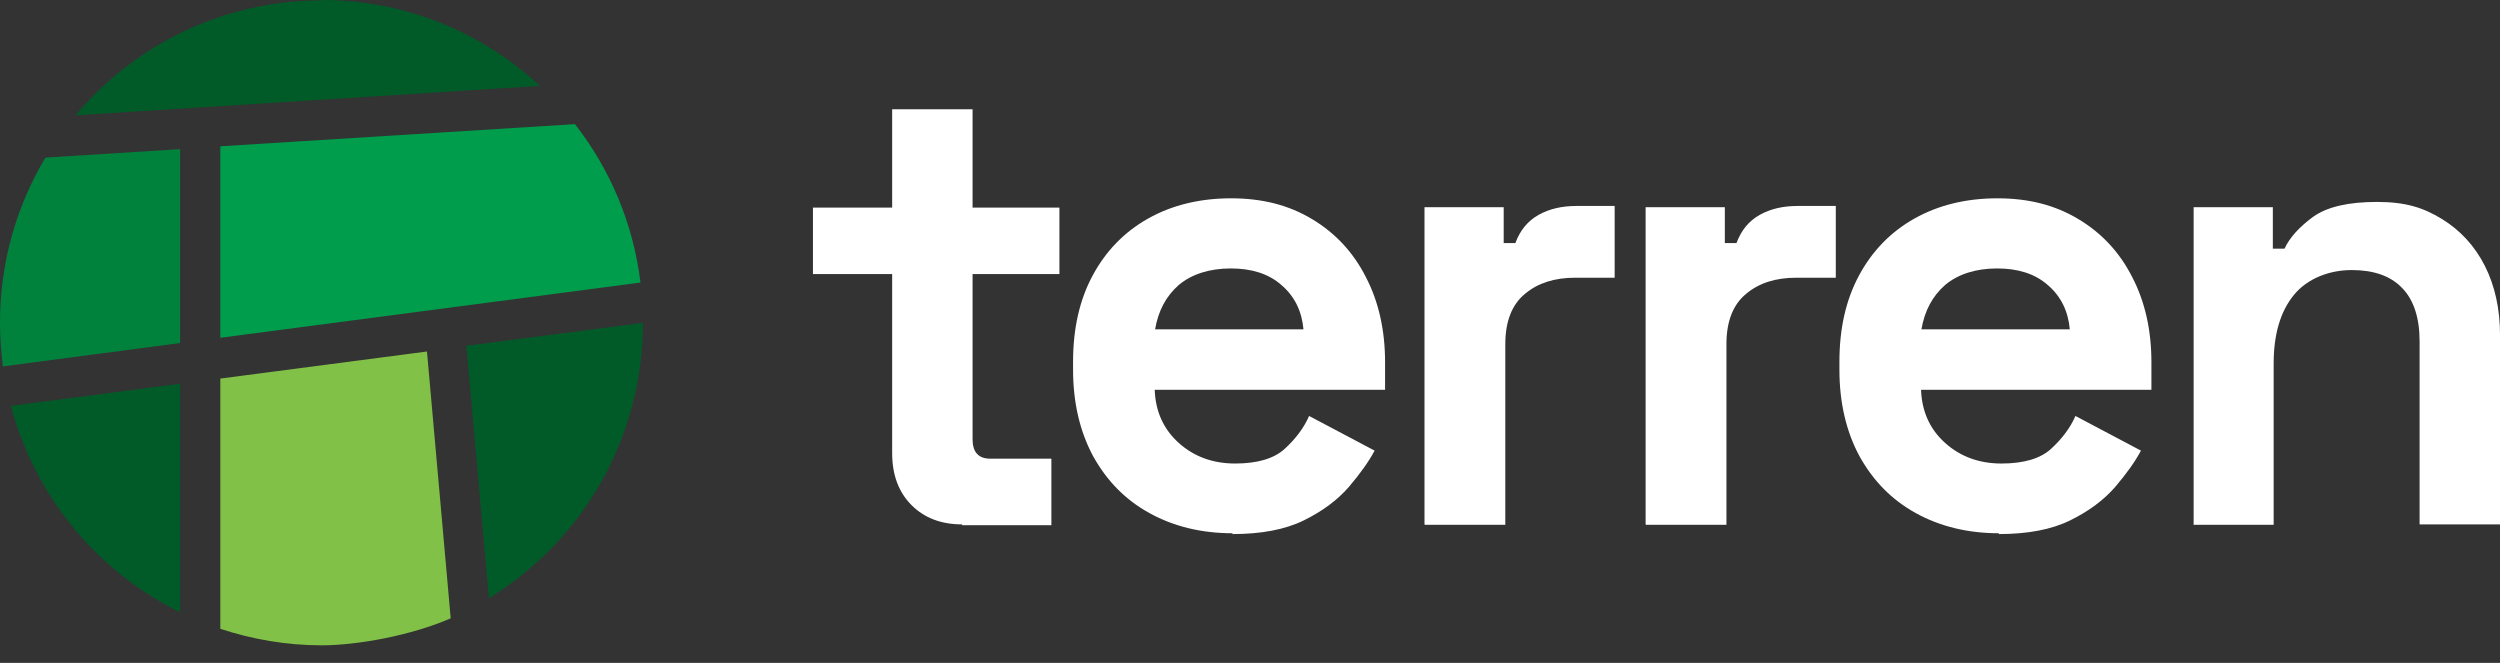
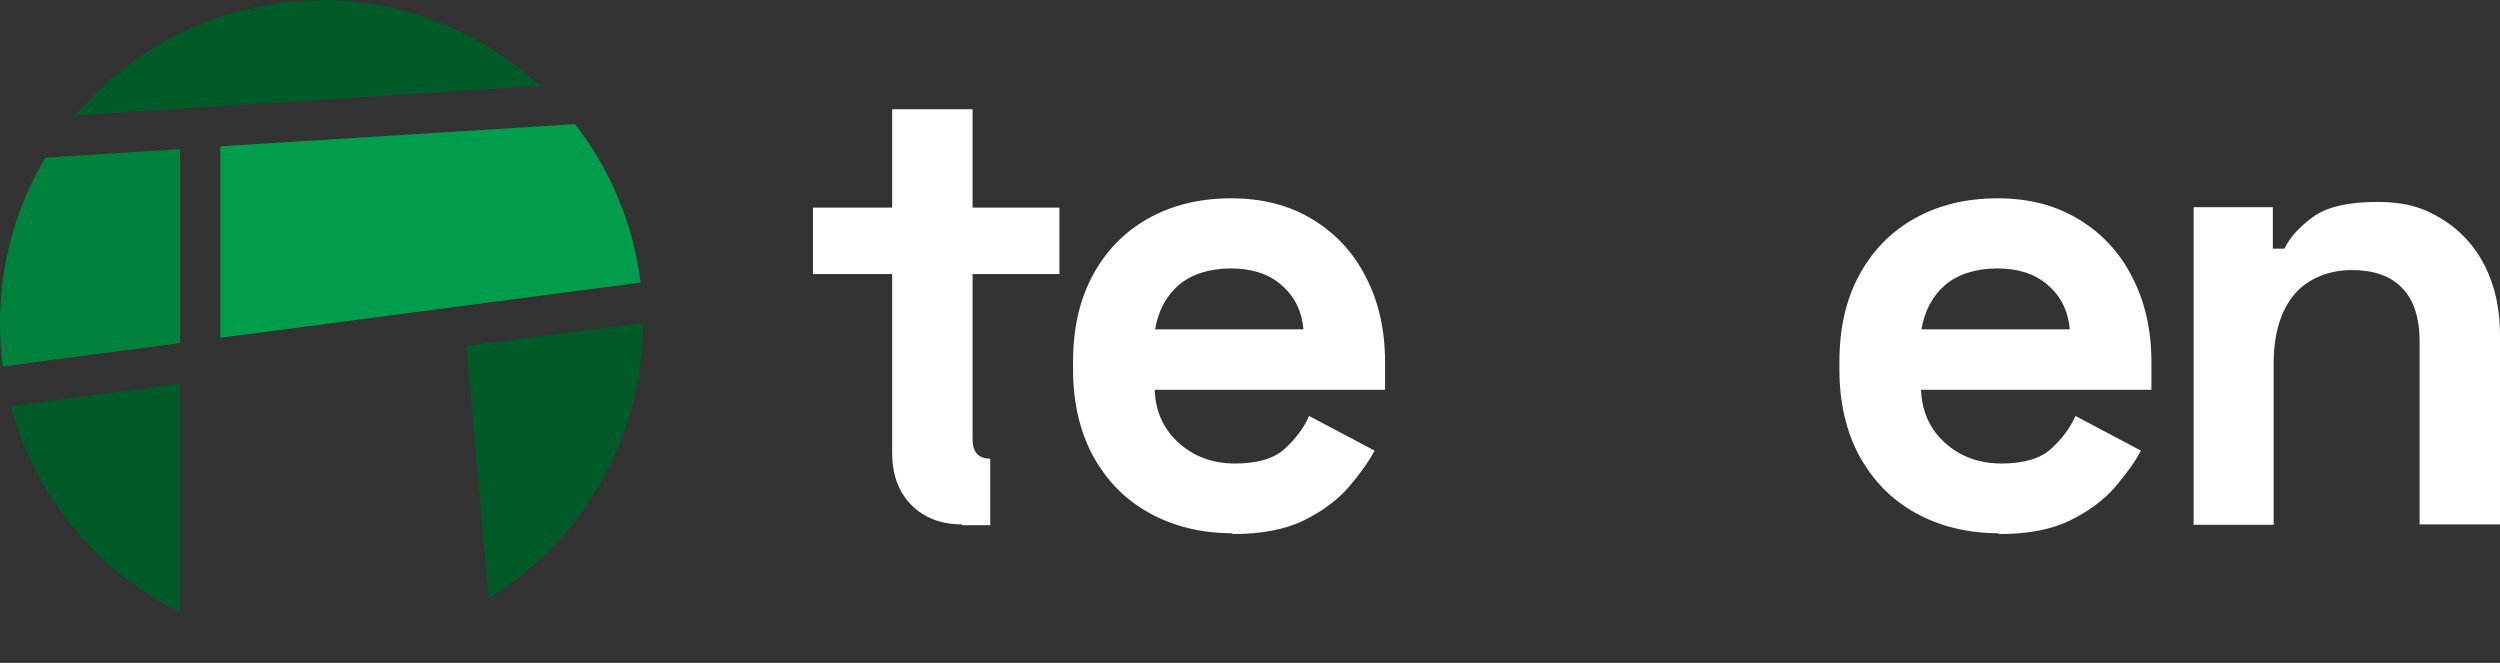
<svg xmlns="http://www.w3.org/2000/svg" width="132" height="35" viewBox="0 0 132 35" fill="none">
  <rect x="0" y="0" width="132" height="35" fill="#333333" stroke="none" />
-   <path d="M50.8 27.688C49.696 27.688 48.804 27.348 48.125 26.667C47.446 25.985 47.106 25.07 47.106 23.921V14.472H42.924V10.96H47.106V5.768H51.352V10.96H55.937V14.472H51.352V23.198C51.352 23.879 51.67 24.219 52.286 24.219H55.513V27.731H50.8V27.688Z" fill="white" />
+   <path d="M50.8 27.688C49.696 27.688 48.804 27.348 48.125 26.667C47.446 25.985 47.106 25.07 47.106 23.921V14.472H42.924V10.96H47.106V5.768H51.352V10.96H55.937V14.472H51.352V23.198C51.352 23.879 51.67 24.219 52.286 24.219V27.731H50.8V27.688Z" fill="white" />
  <path d="M65.086 28.156C63.43 28.156 61.965 27.794 60.692 27.092C59.418 26.39 58.441 25.389 57.72 24.091C57.019 22.793 56.658 21.261 56.658 19.516V19.111C56.658 17.345 56.998 15.834 57.698 14.536C58.399 13.237 59.376 12.237 60.628 11.535C61.88 10.832 63.345 10.471 65.001 10.471C66.657 10.471 68.058 10.832 69.29 11.577C70.499 12.301 71.455 13.322 72.113 14.621C72.792 15.919 73.132 17.43 73.132 19.133V20.58H60.968C61.01 21.729 61.435 22.665 62.241 23.389C63.048 24.113 64.046 24.474 65.213 24.474C66.381 24.474 67.273 24.219 67.846 23.687C68.398 23.176 68.844 22.602 69.12 21.963L72.58 23.793C72.262 24.389 71.816 25.006 71.221 25.709C70.627 26.39 69.841 26.986 68.844 27.475C67.846 27.965 66.593 28.199 65.065 28.199L65.086 28.156ZM61.01 17.387H68.823C68.737 16.43 68.355 15.642 67.655 15.046C66.975 14.45 66.084 14.174 64.98 14.174C63.876 14.174 62.921 14.472 62.241 15.046C61.562 15.642 61.159 16.408 60.989 17.387H61.01Z" fill="white" />
-   <path d="M75.213 27.688V10.939H79.395V12.833H80.011C80.265 12.152 80.669 11.662 81.242 11.343C81.815 11.024 82.473 10.875 83.237 10.875H85.254V14.663H83.174C82.091 14.663 81.2 14.94 80.52 15.514C79.82 16.089 79.48 16.983 79.48 18.175V27.709H75.234L75.213 27.688Z" fill="white" />
-   <path d="M86.889 27.688V10.939H91.071V12.833H91.686C91.941 12.152 92.344 11.662 92.918 11.343C93.491 11.024 94.149 10.875 94.913 10.875H96.93V14.663H94.85C93.767 14.663 92.875 14.94 92.196 15.514C91.495 16.089 91.156 16.983 91.156 18.175V27.709H86.91L86.889 27.688Z" fill="white" />
  <path d="M105.549 28.156C103.893 28.156 102.428 27.794 101.155 27.092C99.881 26.39 98.904 25.389 98.183 24.091C97.482 22.793 97.121 21.261 97.121 19.516V19.111C97.121 17.345 97.461 15.834 98.161 14.536C98.862 13.237 99.838 12.237 101.091 11.535C102.343 10.832 103.808 10.471 105.464 10.471C107.12 10.471 108.521 10.832 109.752 11.577C110.962 12.301 111.918 13.322 112.576 14.621C113.255 15.919 113.595 17.43 113.595 19.133V20.58H101.431C101.473 21.729 101.898 22.665 102.704 23.389C103.511 24.113 104.509 24.474 105.676 24.474C106.844 24.474 107.736 24.219 108.309 23.687C108.861 23.176 109.307 22.602 109.583 21.963L113.043 23.793C112.724 24.389 112.279 25.006 111.684 25.709C111.09 26.39 110.304 26.986 109.307 27.475C108.309 27.965 107.056 28.199 105.528 28.199L105.549 28.156ZM101.473 17.387H109.285C109.2 16.43 108.818 15.642 108.118 15.046C107.438 14.45 106.547 14.174 105.443 14.174C104.339 14.174 103.384 14.472 102.704 15.046C102.025 15.642 101.622 16.408 101.452 17.387H101.473Z" fill="white" />
  <path d="M115.824 27.688V10.939H120.006V13.131H120.622C120.898 12.535 121.407 11.982 122.129 11.45C122.872 10.918 123.997 10.662 125.504 10.662C127.012 10.662 127.946 10.96 128.922 11.556C129.899 12.152 130.663 12.982 131.194 14.025C131.725 15.068 132.001 16.302 132.001 17.685V27.688H127.755V18.026C127.755 16.77 127.436 15.812 126.821 15.195C126.205 14.557 125.313 14.259 124.167 14.259C123.021 14.259 121.853 14.684 121.131 15.557C120.409 16.43 120.049 17.643 120.049 19.196V27.709H115.803L115.824 27.688Z" fill="white" />
  <path d="M0 17.048C0 17.835 0.064 18.601 0.149 19.346L9.511 18.112V7.875L2.399 8.322C0.87 10.876 0 13.855 0 17.048Z" fill="#00823D" />
  <path d="M11.633 17.834L33.817 14.918C33.435 11.79 32.204 8.917 30.357 6.555L11.633 7.725V17.813V17.834Z" fill="#009E4C" />
  <path d="M16.982 0.021C11.76 0.021 7.09 2.384 3.99 6.087L28.51 4.533C25.474 1.724 21.441 0 16.982 0V0.021Z" fill="#005B28" />
  <path d="M24.627 18.281L25.816 31.582C30.698 28.603 33.946 23.197 33.946 17.047L24.605 18.26L24.627 18.281Z" fill="#005B28" />
  <path d="M9.51 32.348V20.26L0.572 21.43C1.846 26.219 5.158 30.198 9.51 32.327V32.348Z" fill="#005B28" />
-   <path d="M11.633 19.985V33.201C13.31 33.754 15.114 34.073 16.983 34.073C18.851 34.073 21.695 33.562 23.797 32.647L22.544 18.559L11.654 19.985H11.633Z" fill="#82C147" />
</svg>